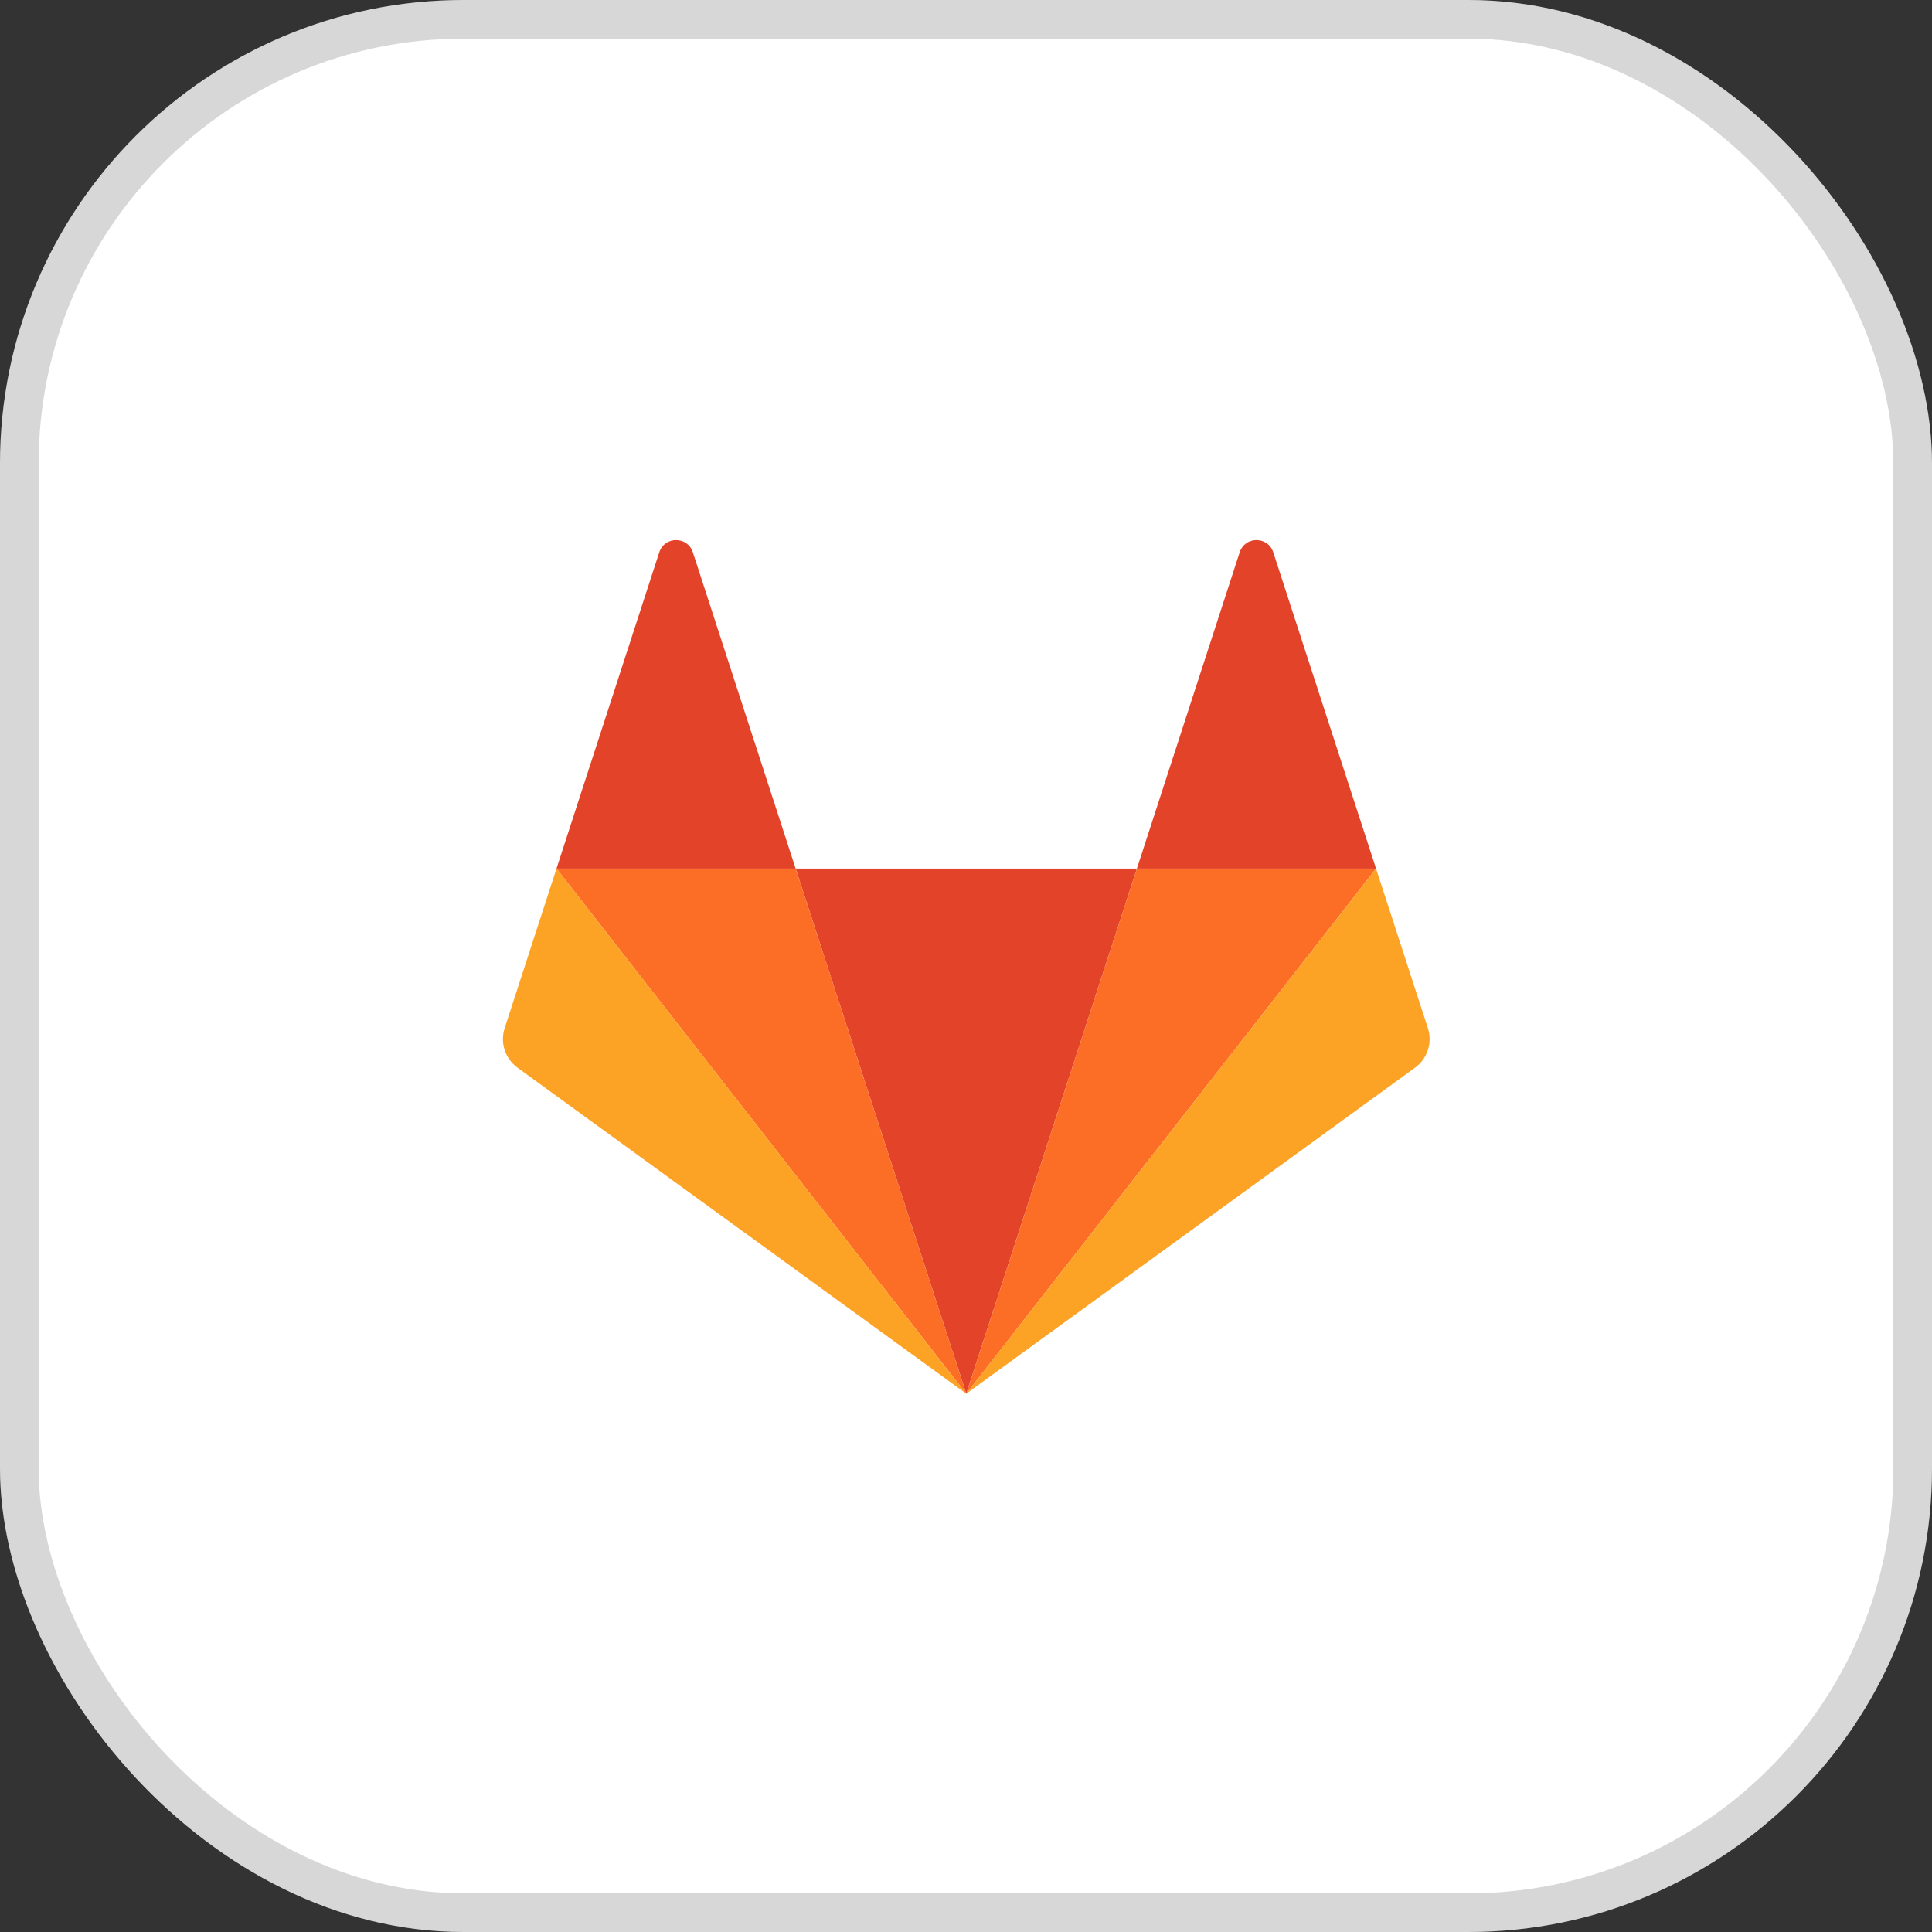
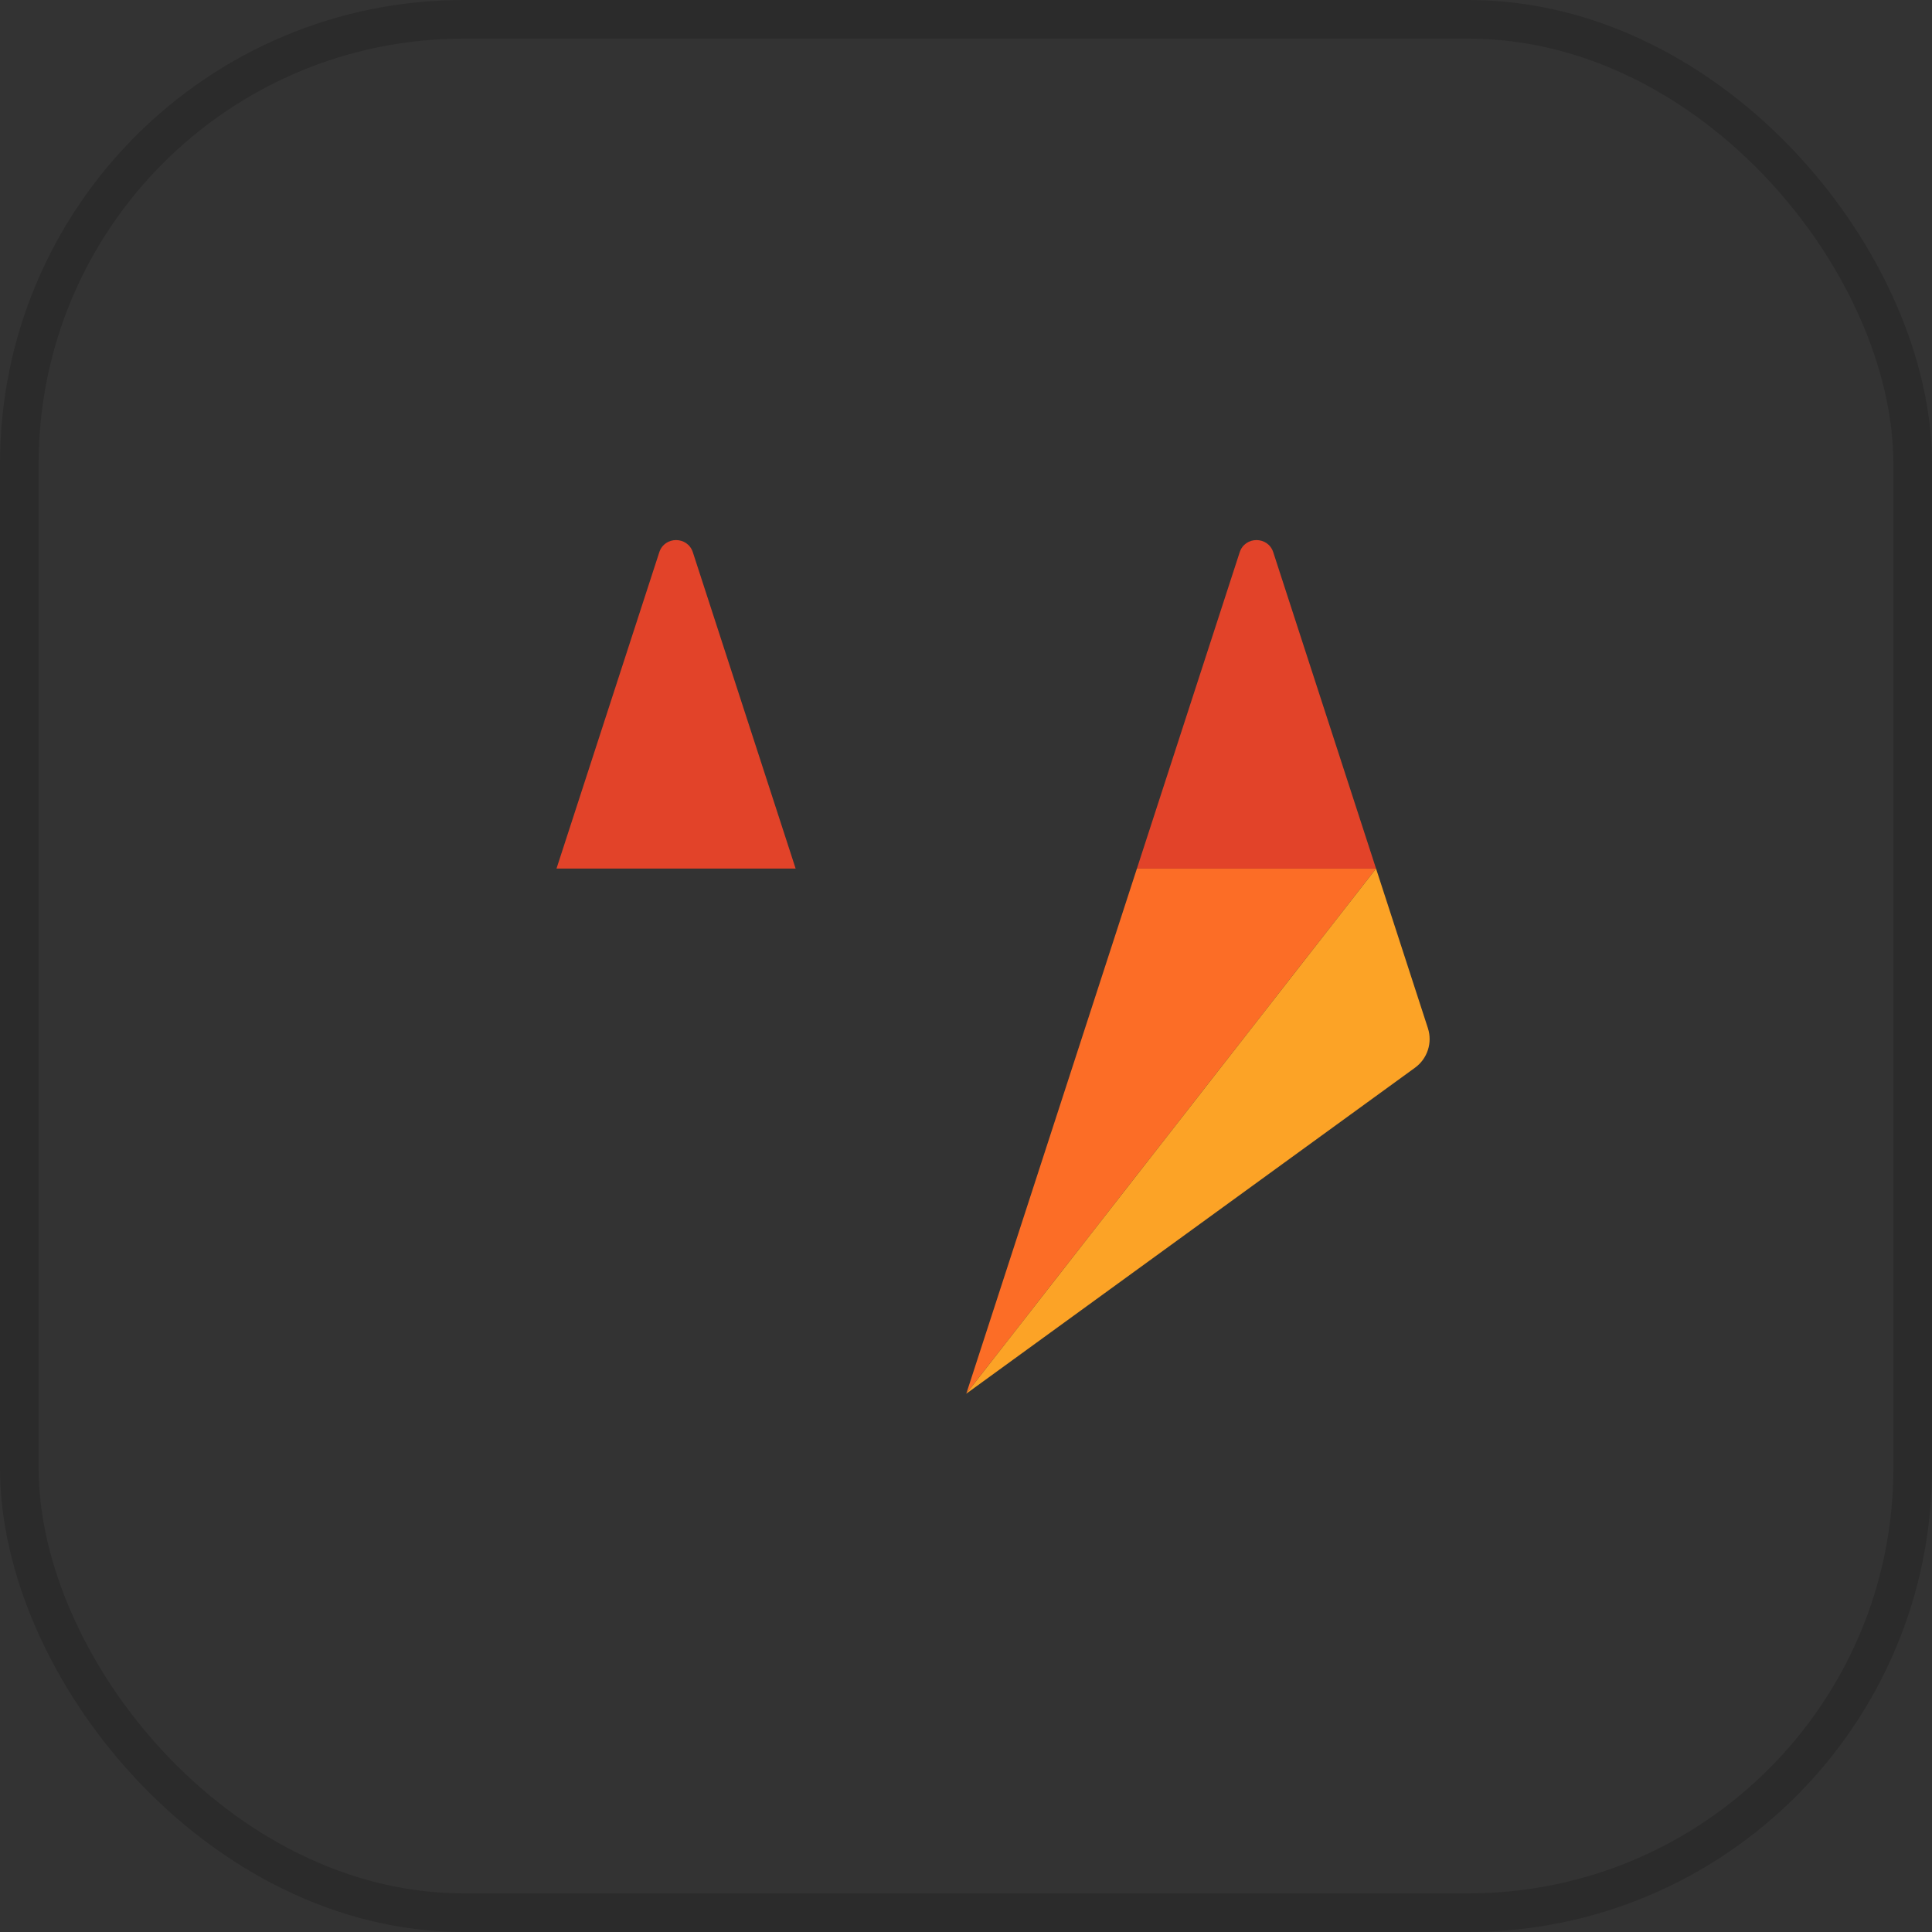
<svg xmlns="http://www.w3.org/2000/svg" width="50" height="50" viewBox="0 0 50 50" fill="none">
  <rect x="0" y="0" width="50" height="50" fill="#333333" stroke="none" />
-   <rect width="50" height="50" rx="12" fill="white" />
  <g clip-path="url(#clip0_877_4458)">
-     <path d="M25.007 36.069L29.423 22.479H20.591L25.007 36.069Z" fill="#E24329" />
-     <path d="M25.007 36.069L20.591 22.479H14.402L25.007 36.069Z" fill="#FC6D26" />
-     <path d="M14.402 22.479L13.06 26.609C12.938 26.985 13.072 27.398 13.392 27.631L25.007 36.069L14.402 22.479Z" fill="#FCA326" />
    <path d="M14.402 22.479H20.591L17.931 14.293C17.794 13.872 17.199 13.872 17.062 14.293L14.402 22.479Z" fill="#E24329" />
    <path d="M25.007 36.069L29.423 22.479H35.612L25.007 36.069Z" fill="#FC6D26" />
    <path d="M35.612 22.479L36.954 26.609C37.076 26.985 36.942 27.398 36.622 27.631L25.007 36.069L35.612 22.479Z" fill="#FCA326" />
    <path d="M35.612 22.479H29.423L32.083 14.293C32.22 13.872 32.816 13.872 32.952 14.293L35.612 22.479Z" fill="#E24329" />
  </g>
  <rect x="0.5" y="0.5" width="49" height="49" rx="11.5" stroke="black" stroke-opacity="0.16" />
  <defs>
    <clipPath id="clip0_877_4458">
      <rect width="24" height="22.125" fill="white" transform="translate(13 13.938)" />
    </clipPath>
  </defs>
</svg>